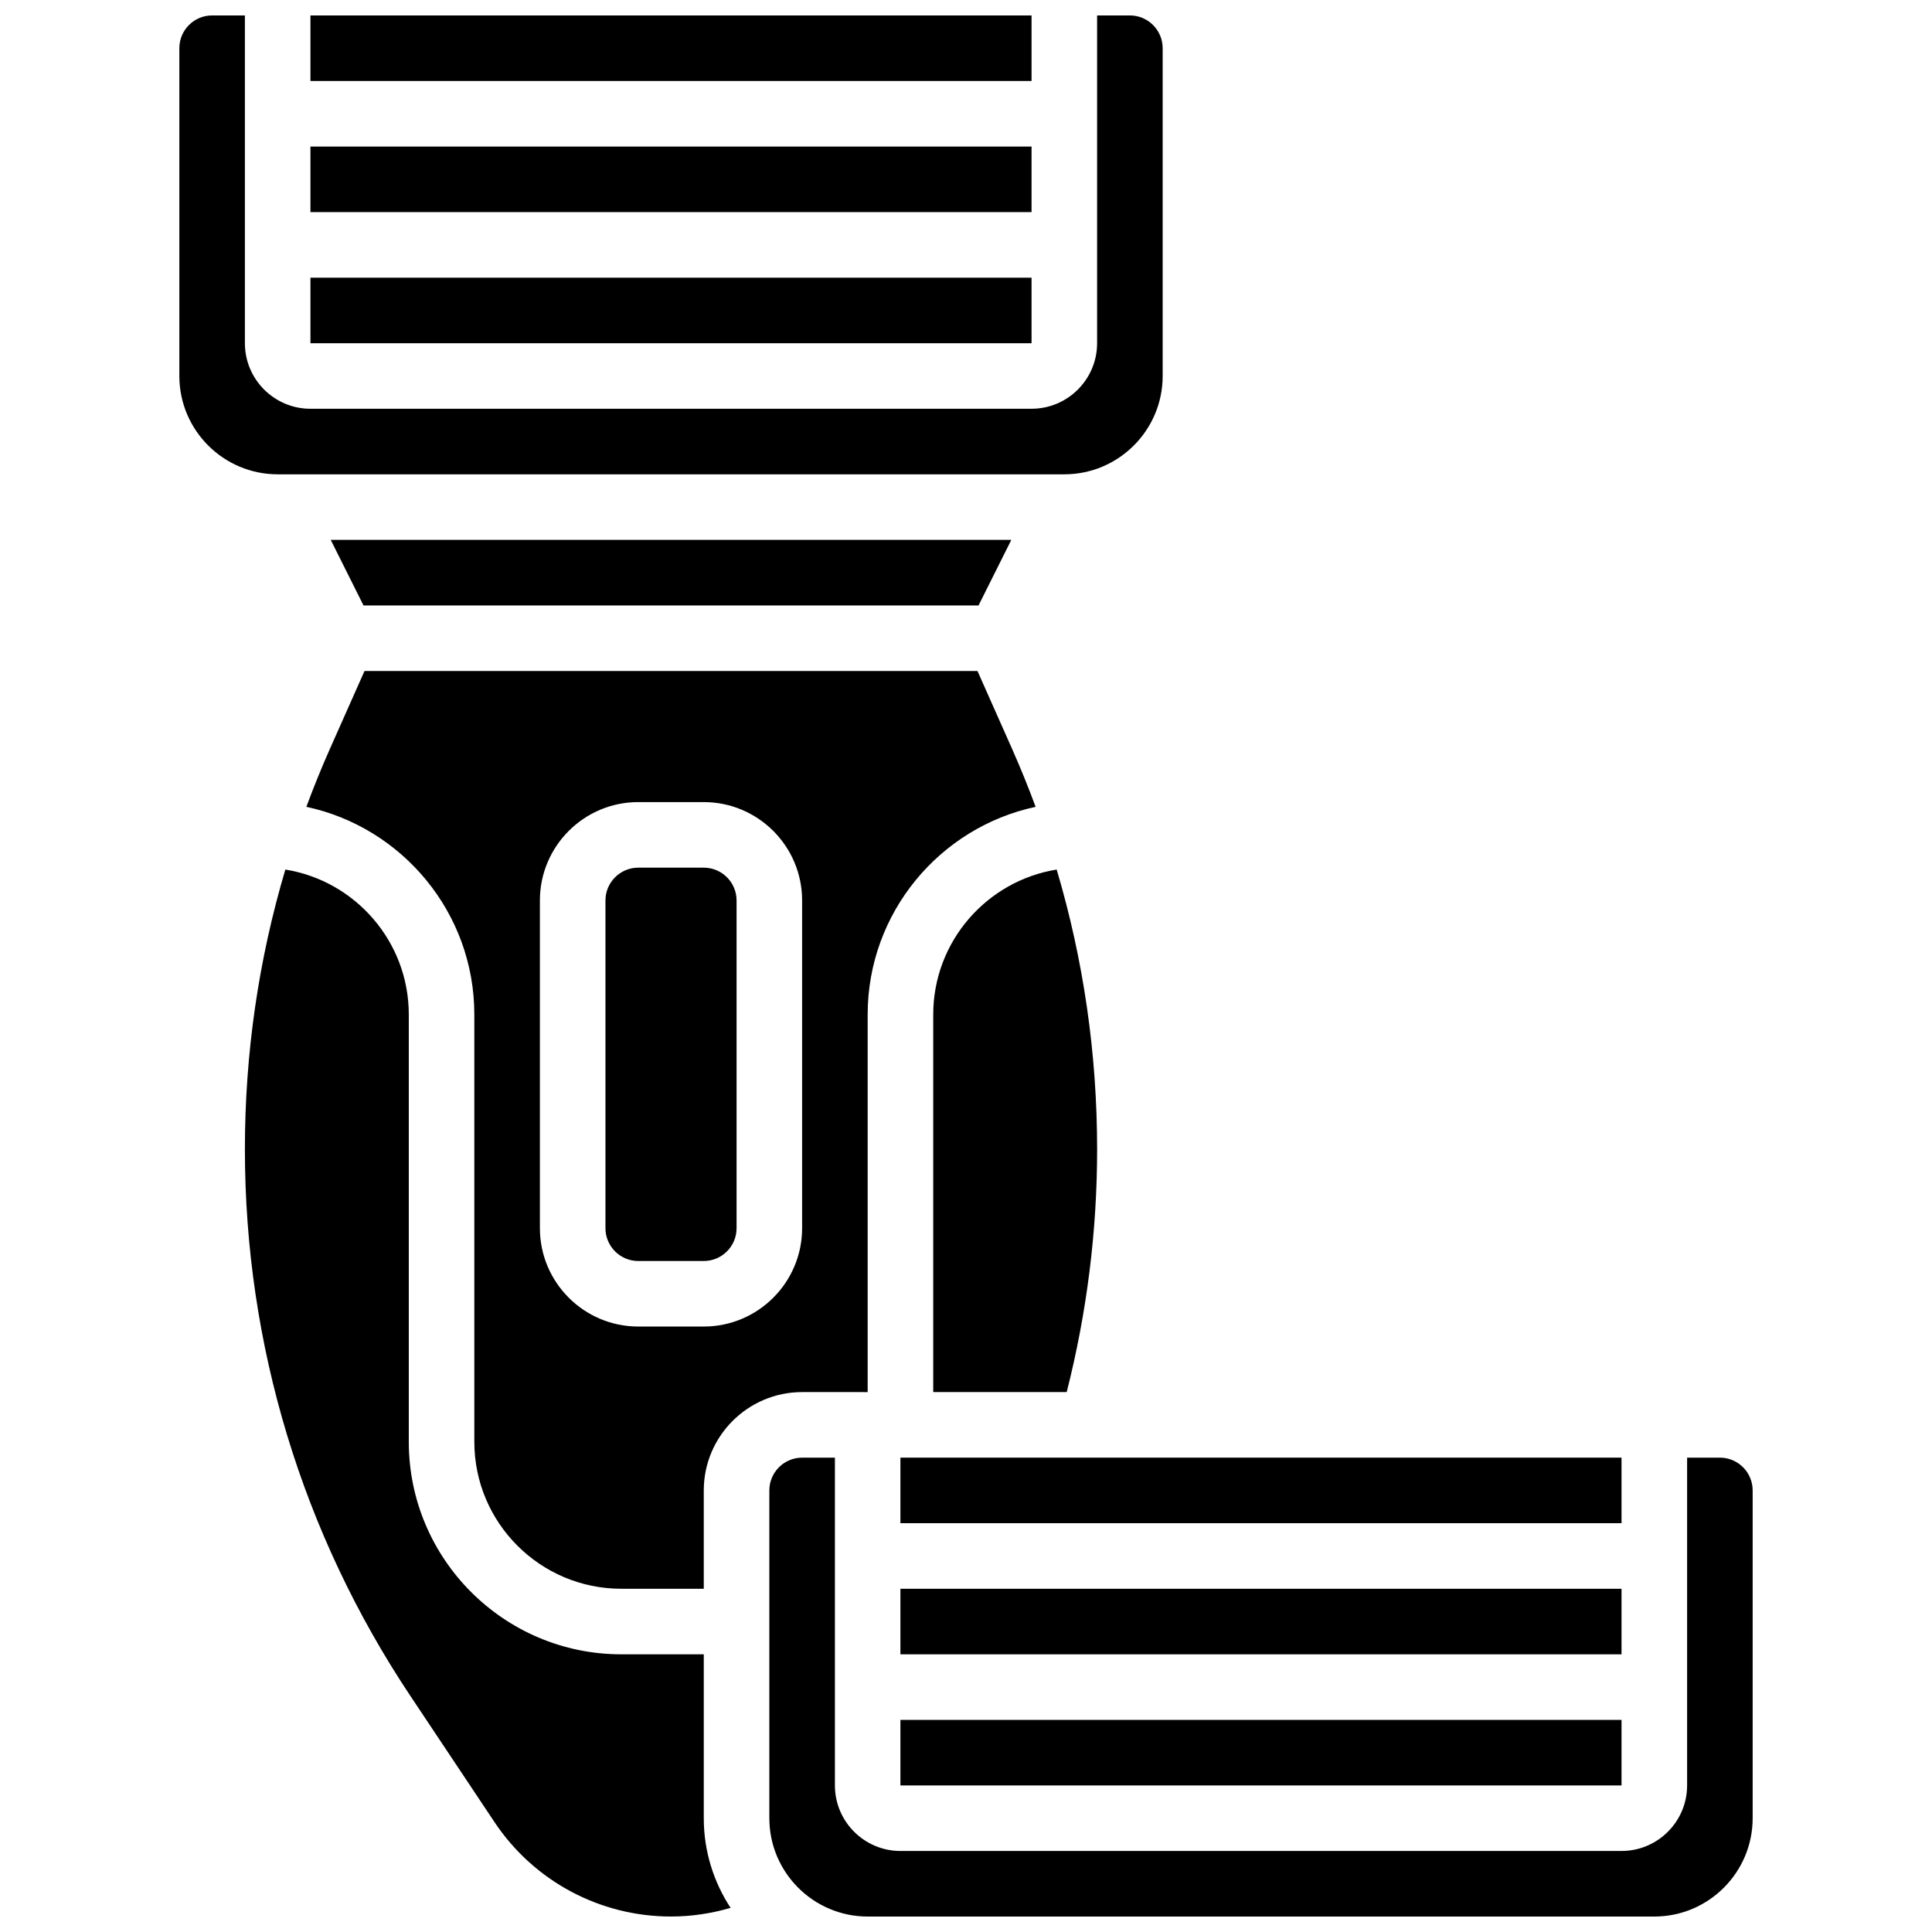
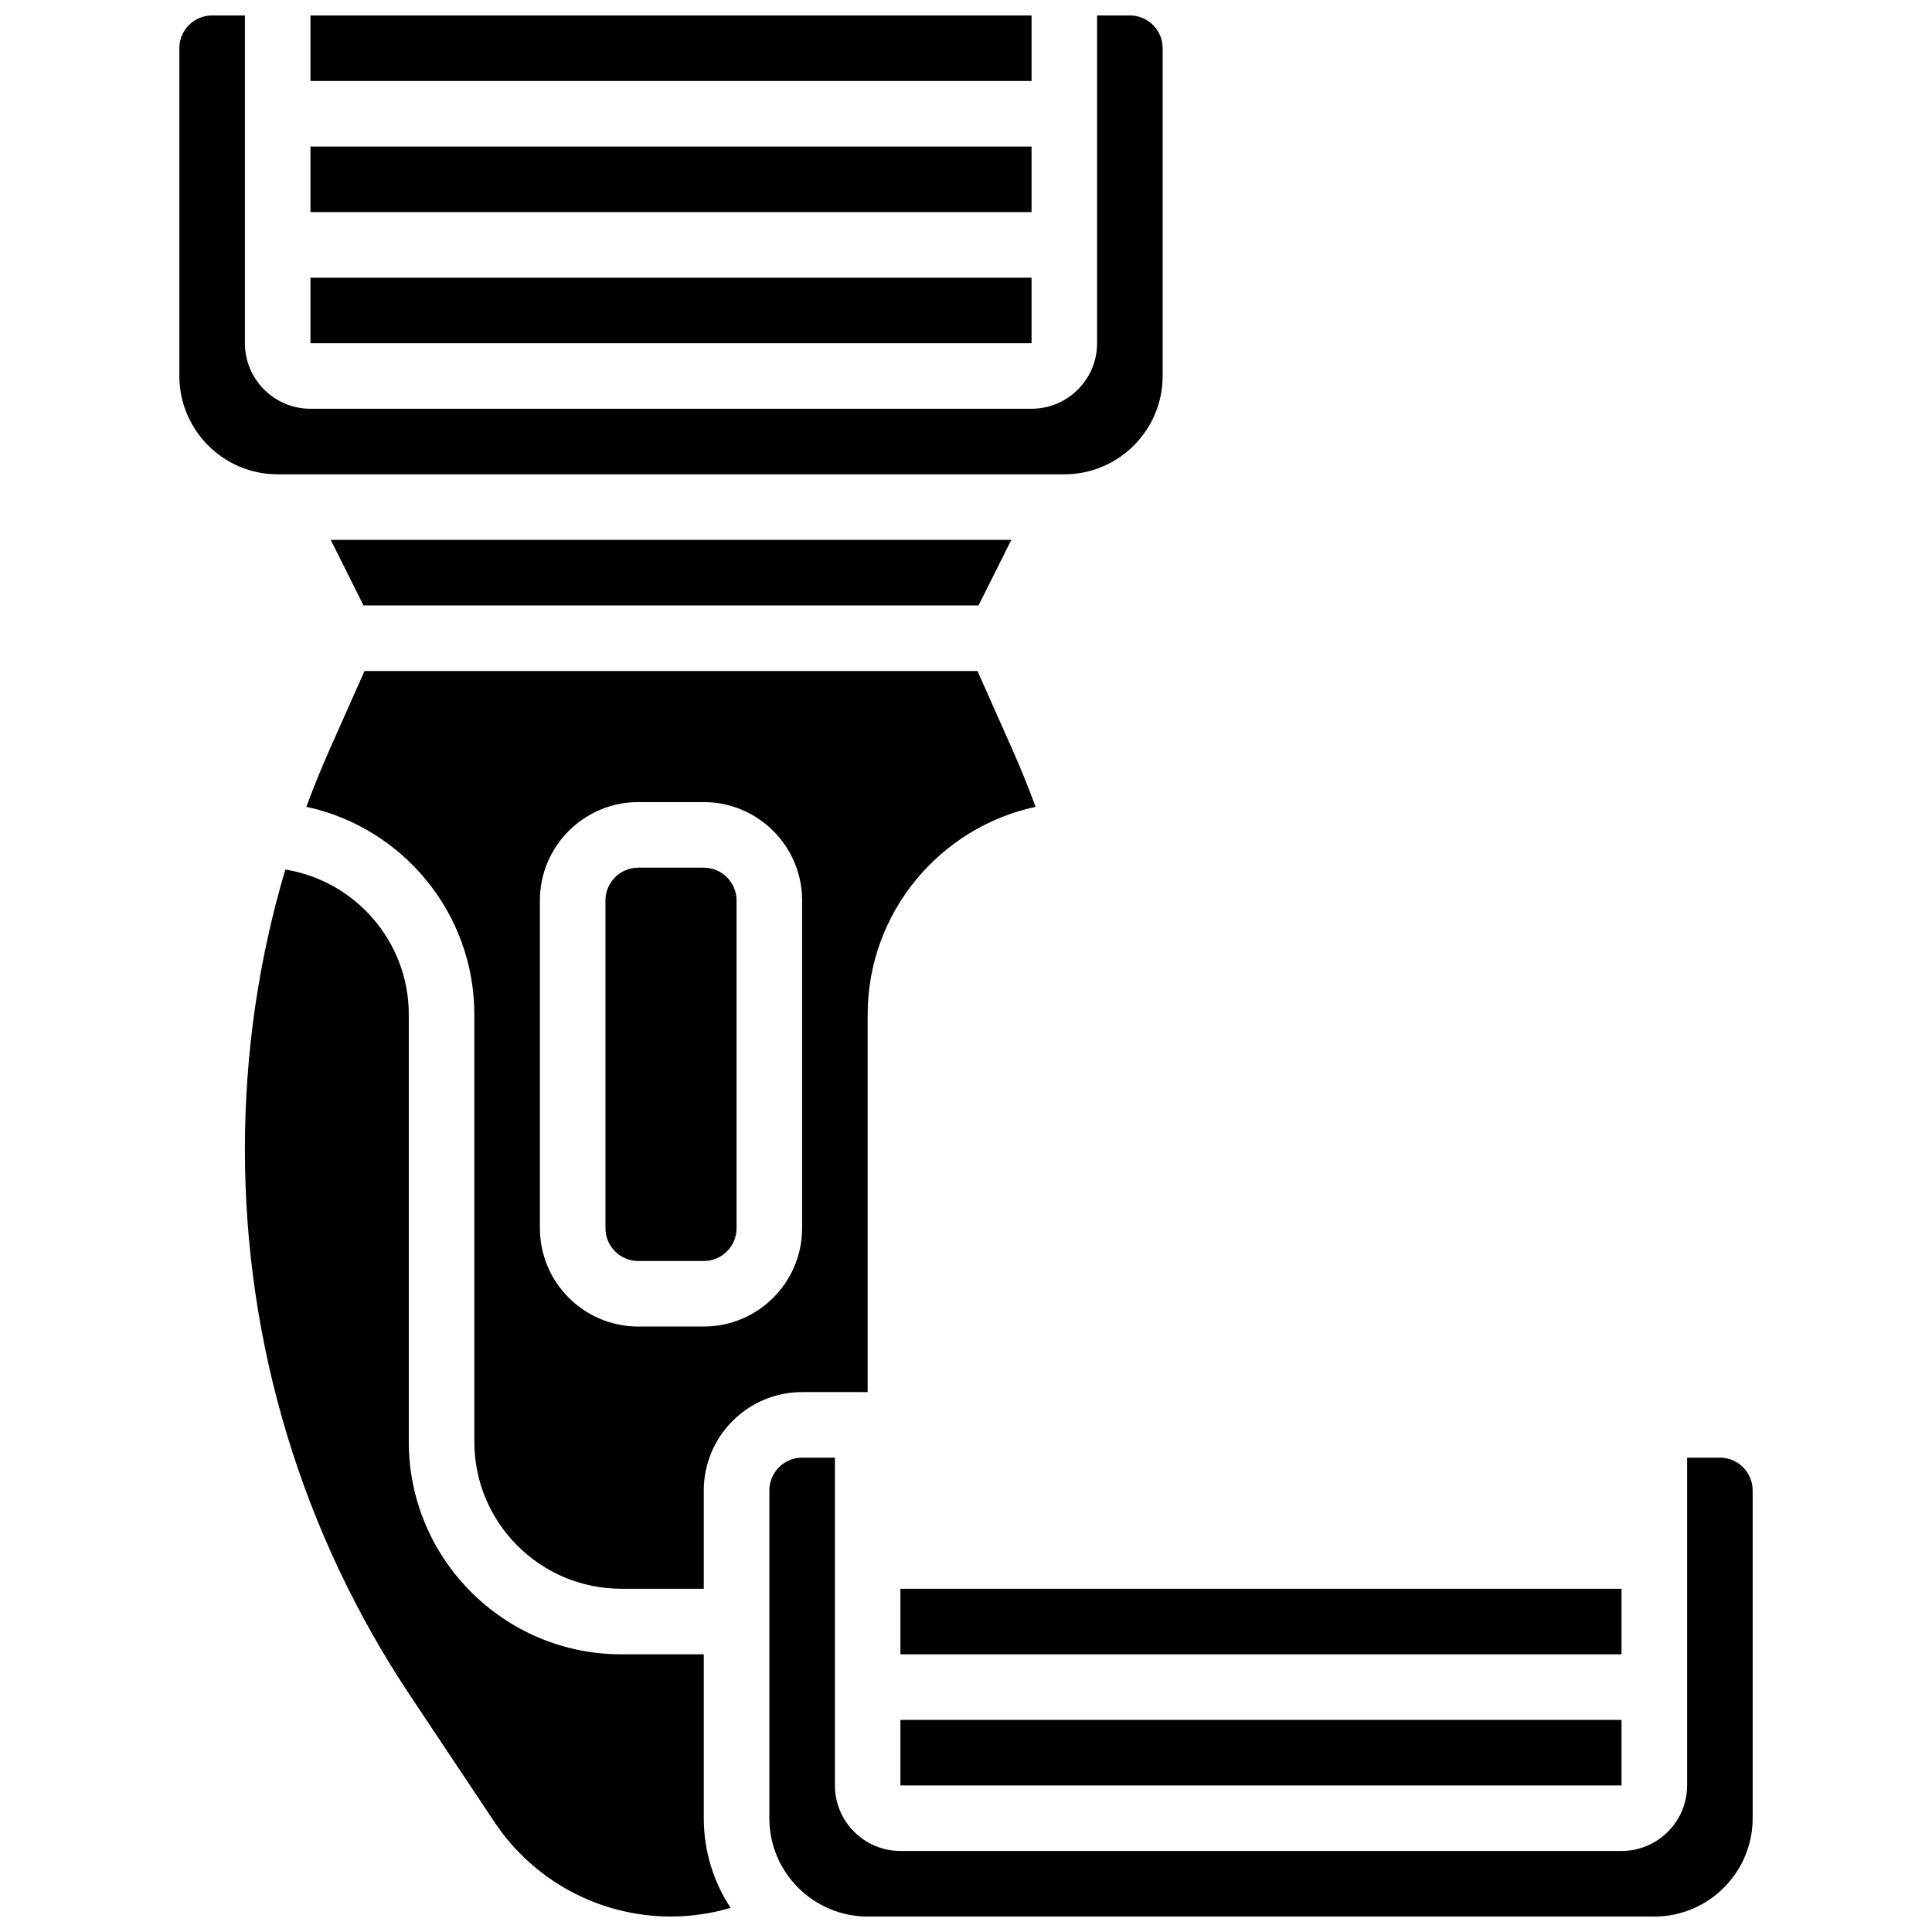
<svg xmlns="http://www.w3.org/2000/svg" width="800px" height="800px" version="1.1" viewBox="144 144 512 512">
  <defs>
    <clipPath id="d">
      <path d="m226 148.09h192v17.906h-192z" />
    </clipPath>
    <clipPath id="c">
      <path d="m347 530h262v121.9h-262z" />
    </clipPath>
    <clipPath id="b">
      <path d="m191 148.09h262v121.91h-262z" />
    </clipPath>
    <clipPath id="a">
      <path d="m208 374h130v277.9h-130z" />
    </clipPath>
  </defs>
-   <path d="m424.03 374.44c-18.52 2.984-32.715 19.078-32.715 38.426v100.05h35.371c5.344-21.031 8.062-42.641 8.062-64.336-0.004-25.34-3.598-50.164-10.719-74.145z" />
  <g clip-path="url(#d)">
    <path d="m226.27 148.09h191.1v17.371h-191.1z" />
  </g>
  <path d="m226.27 182.84h191.1v17.371h-191.1z" />
  <path d="m382.62 565.04h191.1v17.371h-191.1z" />
-   <path d="m382.62 530.29h191.1v17.371h-191.1z" />
  <path d="m382.62 599.79h191.1v17.371h-191.1z" />
  <path d="m226.27 217.59h191.1v17.371h-191.1z" />
  <path d="m330.51 373.94h-17.371c-4.789 0-8.688 3.898-8.688 8.688v86.863c0 4.789 3.898 8.688 8.688 8.688h17.371c4.789 0 8.688-3.898 8.688-8.688v-86.863c0-4.789-3.898-8.688-8.688-8.688z" />
  <path d="m373.94 512.92v-100.05c0-27.004 19.109-49.617 44.512-55.051-1.914-5.148-3.973-10.258-6.219-15.312l-9.191-20.688h-162.44l-9.195 20.684c-2.246 5.055-4.309 10.168-6.219 15.312 25.406 5.438 44.516 28.051 44.516 55.055v113.24c0 21.461 17.465 38.926 38.93 38.926h21.875v-26.059c0-14.367 11.691-26.059 26.059-26.059zm-43.43-17.375h-17.371c-14.367 0-26.059-11.691-26.059-26.059v-86.863c0-14.367 11.691-26.059 26.059-26.059h17.371c14.367 0 26.059 11.691 26.059 26.059v86.863c0 14.371-11.691 26.059-26.059 26.059z" />
  <g clip-path="url(#c)">
    <path d="m599.79 530.29h-8.688v86.863c0 9.578-7.793 17.371-17.371 17.371l-191.1 0.004c-9.578 0-17.371-7.793-17.371-17.371v-86.863h-8.688c-4.789 0-8.688 3.898-8.688 8.688v86.863c0 14.367 11.691 26.059 26.059 26.059h208.47c14.367 0 26.059-11.691 26.059-26.059v-86.863c0.004-4.793-3.894-8.691-8.684-8.691z" />
  </g>
  <path d="m403.32 304.45 8.688-17.375h-180.36l8.684 17.375z" />
  <g clip-path="url(#b)">
    <path d="m426.06 269.7c14.367 0 26.059-11.691 26.059-26.059v-86.863c0-4.789-3.898-8.688-8.688-8.688h-8.688v86.863c0 9.578-7.793 17.371-17.371 17.371l-191.1 0.004c-9.578 0-17.371-7.793-17.371-17.371v-86.867h-8.688c-4.789 0-8.684 3.898-8.684 8.688v86.863c0 14.367 11.691 26.059 26.059 26.059z" />
  </g>
  <g clip-path="url(#a)">
    <path d="m330.51 582.41h-21.875c-31.043 0-56.301-25.258-56.301-56.305v-113.24c0-19.352-14.191-35.441-32.715-38.426-7.121 23.977-10.719 48.801-10.719 74.137 0 51.734 15.168 101.84 43.867 144.88l22.266 33.398c10.453 15.684 27.945 25.043 46.789 25.043 5.344 0 10.672-0.797 15.793-2.293-4.484-6.836-7.106-14.996-7.106-23.766z" />
  </g>
</svg>